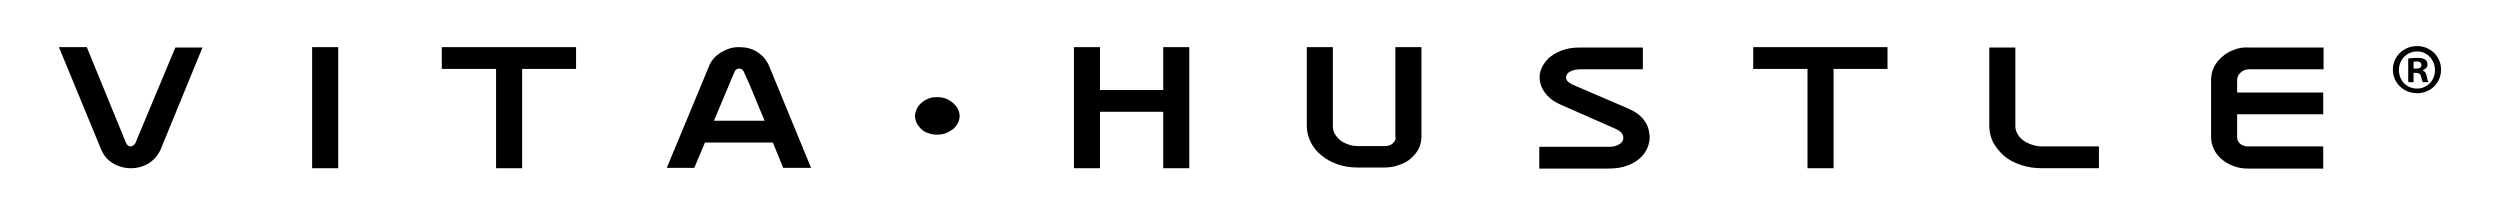
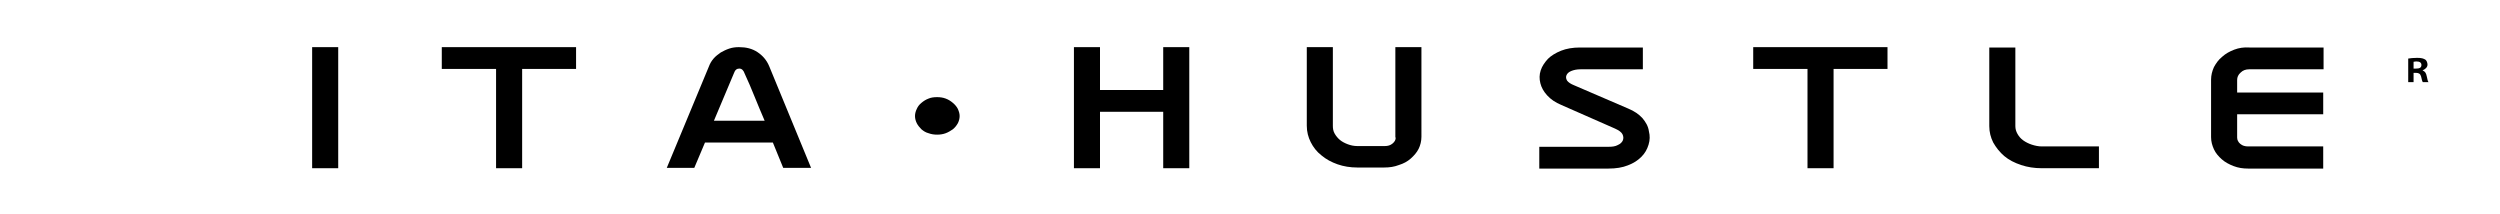
<svg xmlns="http://www.w3.org/2000/svg" version="1.1" id="Layer_1" x="0px" y="0px" viewBox="0 0 700 60" style="enable-background:new 0 0 700 60;" xml:space="preserve">
  <g>
-     <path d="M38.1,39.6c-0.1,0.4-0.3,0.7-0.6,1c-0.3,0.2-0.6,0.4-0.9,0.4c-0.6,0-1.1-0.4-1.4-1.2L24.3,13.2h-7.8l11.8,28.6   c0.7,1.7,1.8,3,3.3,3.9c1.5,0.9,3.2,1.4,5,1.4c1.9,0,3.6-0.5,5.1-1.4c1.5-1,2.6-2.3,3.3-3.9l11.7-28.5h-7.6L38.1,39.6z" />
    <rect x="87.4" y="13.2" width="7.3" height="33.9" />
    <polygon points="123.7,19.3 138.9,19.3 138.9,47.1 146.2,47.1 146.2,19.3 161.3,19.3 161.3,13.2 123.7,13.2  " />
    <path d="M212.1,14.6c-1.5-1-3.2-1.4-5.2-1.4c-0.9,0-1.8,0.1-2.7,0.4c-0.9,0.3-1.7,0.7-2.4,1.1c-0.7,0.5-1.4,1-2,1.7   c-0.6,0.7-1,1.4-1.3,2.2L186.7,47h7.7l3-7.1h19l2.9,7.1h7.8l-11.7-28.4C214.7,16.9,213.6,15.6,212.1,14.6z M199.9,33.8l5.6-13.3   c0.3-0.9,0.8-1.3,1.5-1.3c0.7,0,1.2,0.5,1.5,1.4c1,2.1,1.9,4.3,2.8,6.5c0.9,2.2,1.8,4.4,2.8,6.7H199.9z" />
    <path d="M266.8,28.8c-0.6-0.5-1.2-0.9-2-1.2c-0.8-0.3-1.6-0.4-2.4-0.4c-0.9,0-1.7,0.1-2.4,0.4c-0.8,0.3-1.4,0.7-2,1.2   c-0.6,0.5-1,1-1.3,1.7c-0.3,0.6-0.5,1.3-0.5,2c0,0.7,0.2,1.4,0.5,2c0.3,0.6,0.8,1.2,1.3,1.7c0.6,0.5,1.2,0.9,2,1.1   c0.8,0.3,1.6,0.4,2.4,0.4c0.8,0,1.6-0.1,2.4-0.4c0.8-0.3,1.4-0.7,2-1.1c0.6-0.5,1-1,1.4-1.7c0.3-0.6,0.5-1.3,0.5-2   c0-0.7-0.2-1.3-0.5-2C267.9,29.9,267.4,29.3,266.8,28.8z" />
    <polygon points="325.7,25.2 308,25.2 308,13.2 300.7,13.2 300.7,47.1 308,47.1 308,31.3 325.7,31.3 325.7,47.1 333,47.1 333,13.2    325.7,13.2  " />
    <path d="M390.8,38.5c0,0.7-0.3,1.2-0.9,1.7c-0.6,0.5-1.3,0.7-2.2,0.7h-7.6c-1,0-1.9-0.2-2.7-0.5c-0.8-0.3-1.6-0.7-2.2-1.2   c-0.6-0.5-1.1-1.1-1.5-1.8c-0.4-0.7-0.5-1.4-0.5-2.2v-22h-7.3v22c0,1.7,0.4,3.2,1.1,4.6c0.7,1.4,1.7,2.7,3,3.7   c1.3,1.1,2.8,1.9,4.5,2.5c1.7,0.6,3.6,0.9,5.5,0.9h7.6c1.5,0,2.8-0.2,4.1-0.7c1.3-0.4,2.4-1,3.3-1.8c0.9-0.8,1.7-1.7,2.2-2.7   c0.5-1,0.8-2.2,0.8-3.4V13.2h-7.3V38.5z" />
    <path d="M459.9,33.1c-1-1.1-2.3-2-4-2.7l-15.1-6.5c-1-0.4-1.6-0.8-2-1.3c-0.3-0.5-0.4-1-0.2-1.5c0.2-0.5,0.6-0.9,1.3-1.2   c0.7-0.3,1.6-0.5,2.7-0.5H460v-6.1h-17.6c-2,0-3.8,0.3-5.3,0.9c-1.5,0.6-2.8,1.4-3.7,2.3c-0.9,1-1.6,2-2,3.2   c-0.4,1.2-0.4,2.4-0.1,3.6c0.3,1.2,0.9,2.3,1.9,3.4c1,1.1,2.3,2,4,2.7l15,6.6c1.1,0.5,1.8,1,2.1,1.6c0.3,0.6,0.3,1.2,0.1,1.7   c-0.2,0.5-0.7,1-1.4,1.3c-0.7,0.4-1.6,0.5-2.6,0.5H431v6.1h19.4c2.1,0,3.9-0.3,5.4-0.9c1.6-0.6,2.8-1.4,3.8-2.4c1-1,1.6-2.1,2-3.4   c0.4-1.3,0.4-2.5,0.1-3.7C461.5,35.3,460.8,34.2,459.9,33.1z" />
    <polygon points="490.9,19.3 506.1,19.3 506.1,47.1 513.4,47.1 513.4,19.3 528.5,19.3 528.5,13.2 490.9,13.2  " />
    <path d="M568.9,40.5c-0.9-0.3-1.7-0.7-2.4-1.2c-0.7-0.5-1.2-1.1-1.6-1.8c-0.4-0.7-0.6-1.4-0.6-2.2v-22h-7.3v22   c0,1.7,0.4,3.2,1.1,4.6c0.8,1.4,1.8,2.7,3.1,3.8c1.3,1.1,2.9,1.9,4.7,2.5c1.8,0.6,3.7,0.9,5.8,0.9h16V41h-16   C570.8,41,569.8,40.8,568.9,40.5z" />
    <path d="M625.6,13.9c-1.3,0.5-2.4,1.1-3.4,2c-1,0.8-1.7,1.8-2.3,2.9c-0.5,1.1-0.8,2.3-0.8,3.5v16.1c0,1.2,0.3,2.3,0.8,3.4   c0.5,1.1,1.3,2,2.2,2.8c0.9,0.8,2,1.4,3.3,1.9c1.3,0.5,2.6,0.7,4.1,0.7h21V41h-21c-0.9,0-1.6-0.2-2.2-0.7c-0.6-0.5-0.9-1.1-0.9-1.8   v-6.5h24.1v-6.1h-24.1v-3.5c0-0.8,0.3-1.5,1-2.1c0.6-0.6,1.4-0.9,2.4-0.9h20.8v-6.1h-20.8C628.3,13.2,626.9,13.4,625.6,13.9z" />
-     <path d="M676.8,12.9c-3.8,0-6.8,2.9-6.8,6.6c0,3.7,3,6.6,6.8,6.6c3.8,0,6.7-2.9,6.7-6.6C683.5,15.9,680.6,12.9,676.8,12.9z    M676.8,24.8c-3,0-5.1-2.3-5.1-5.2c0-2.9,2.2-5.2,5.1-5.2c2.9,0,5,2.4,5,5.3C681.8,22.4,679.7,24.8,676.8,24.8z" />
    <path d="M678.3,19.7L678.3,19.7c0.8-0.3,1.4-0.9,1.4-1.6c0-0.6-0.3-1.2-0.6-1.4c-0.5-0.3-1-0.5-2.3-0.5c-1.1,0-1.9,0.1-2.5,0.2V23   h1.5v-2.6h0.7c0.8,0,1.2,0.3,1.4,1c0.2,0.8,0.3,1.4,0.5,1.6h1.6c-0.2-0.2-0.3-0.6-0.5-1.6C679.3,20.4,679,20,678.3,19.7z    M676.5,19.2h-0.7v-1.9c0.2,0,0.4-0.1,0.8-0.1c1,0,1.4,0.4,1.4,1C678,19,677.4,19.2,676.5,19.2z" />
  </g>
</svg>